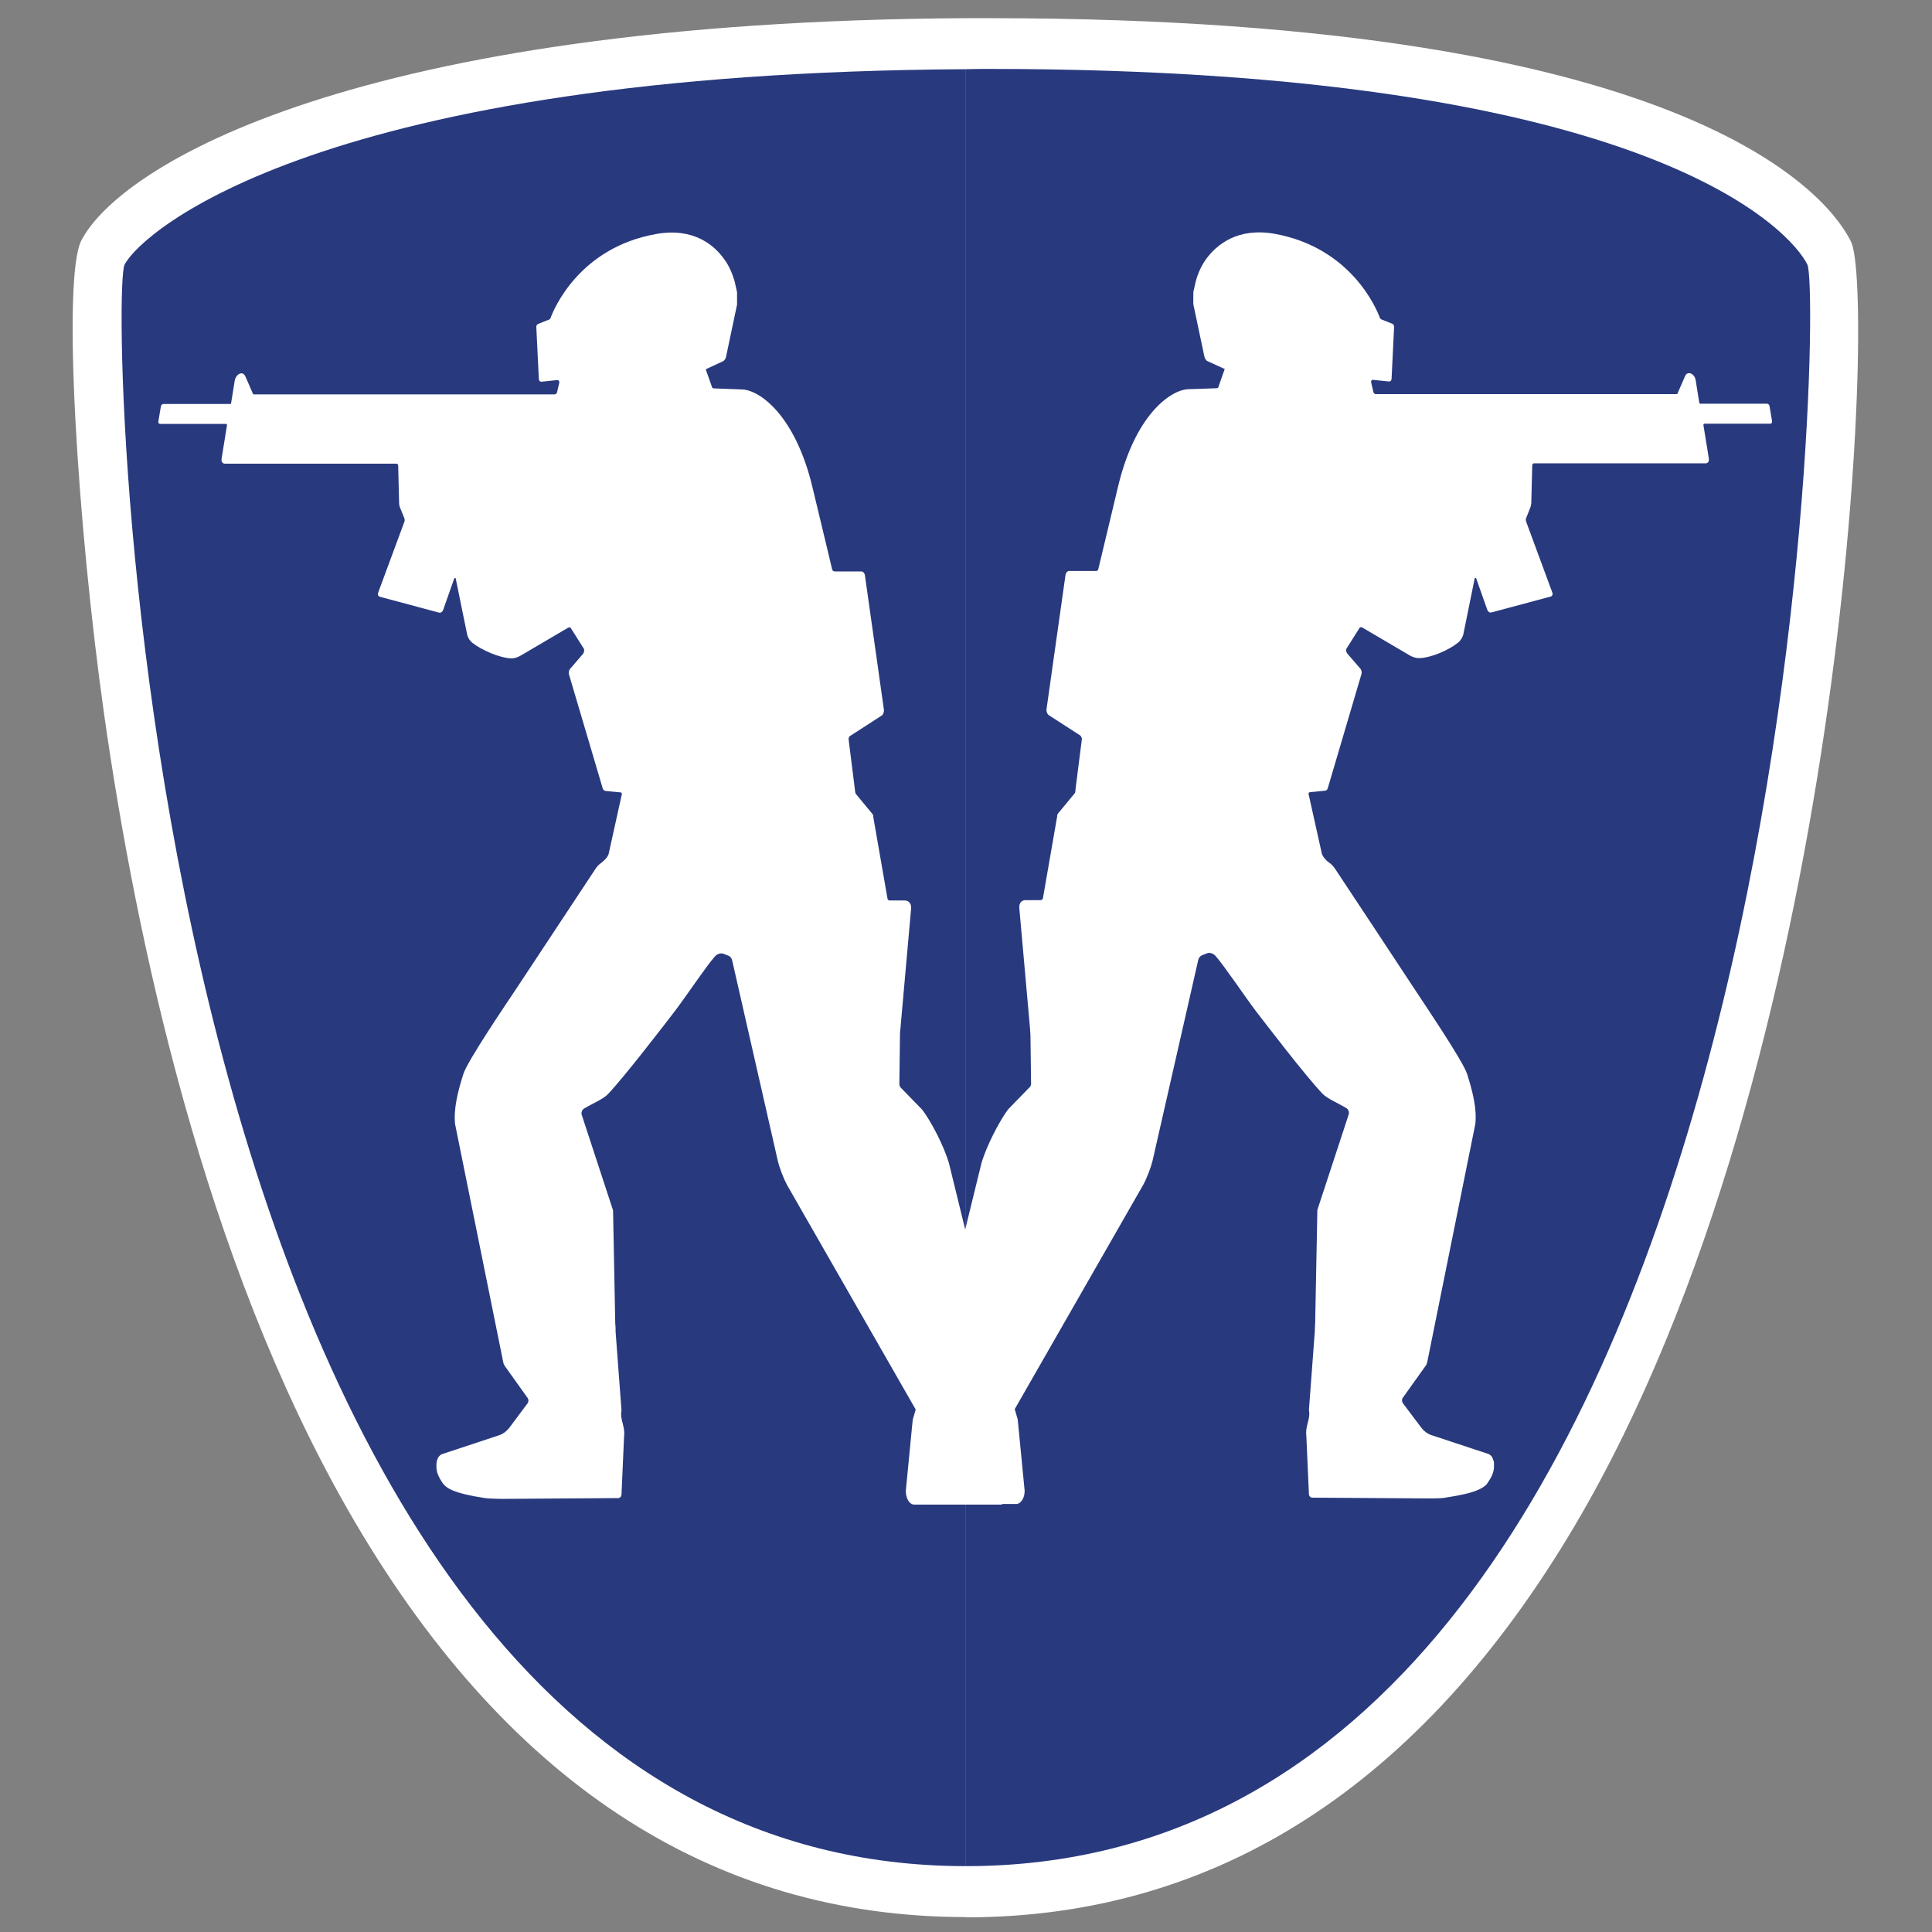
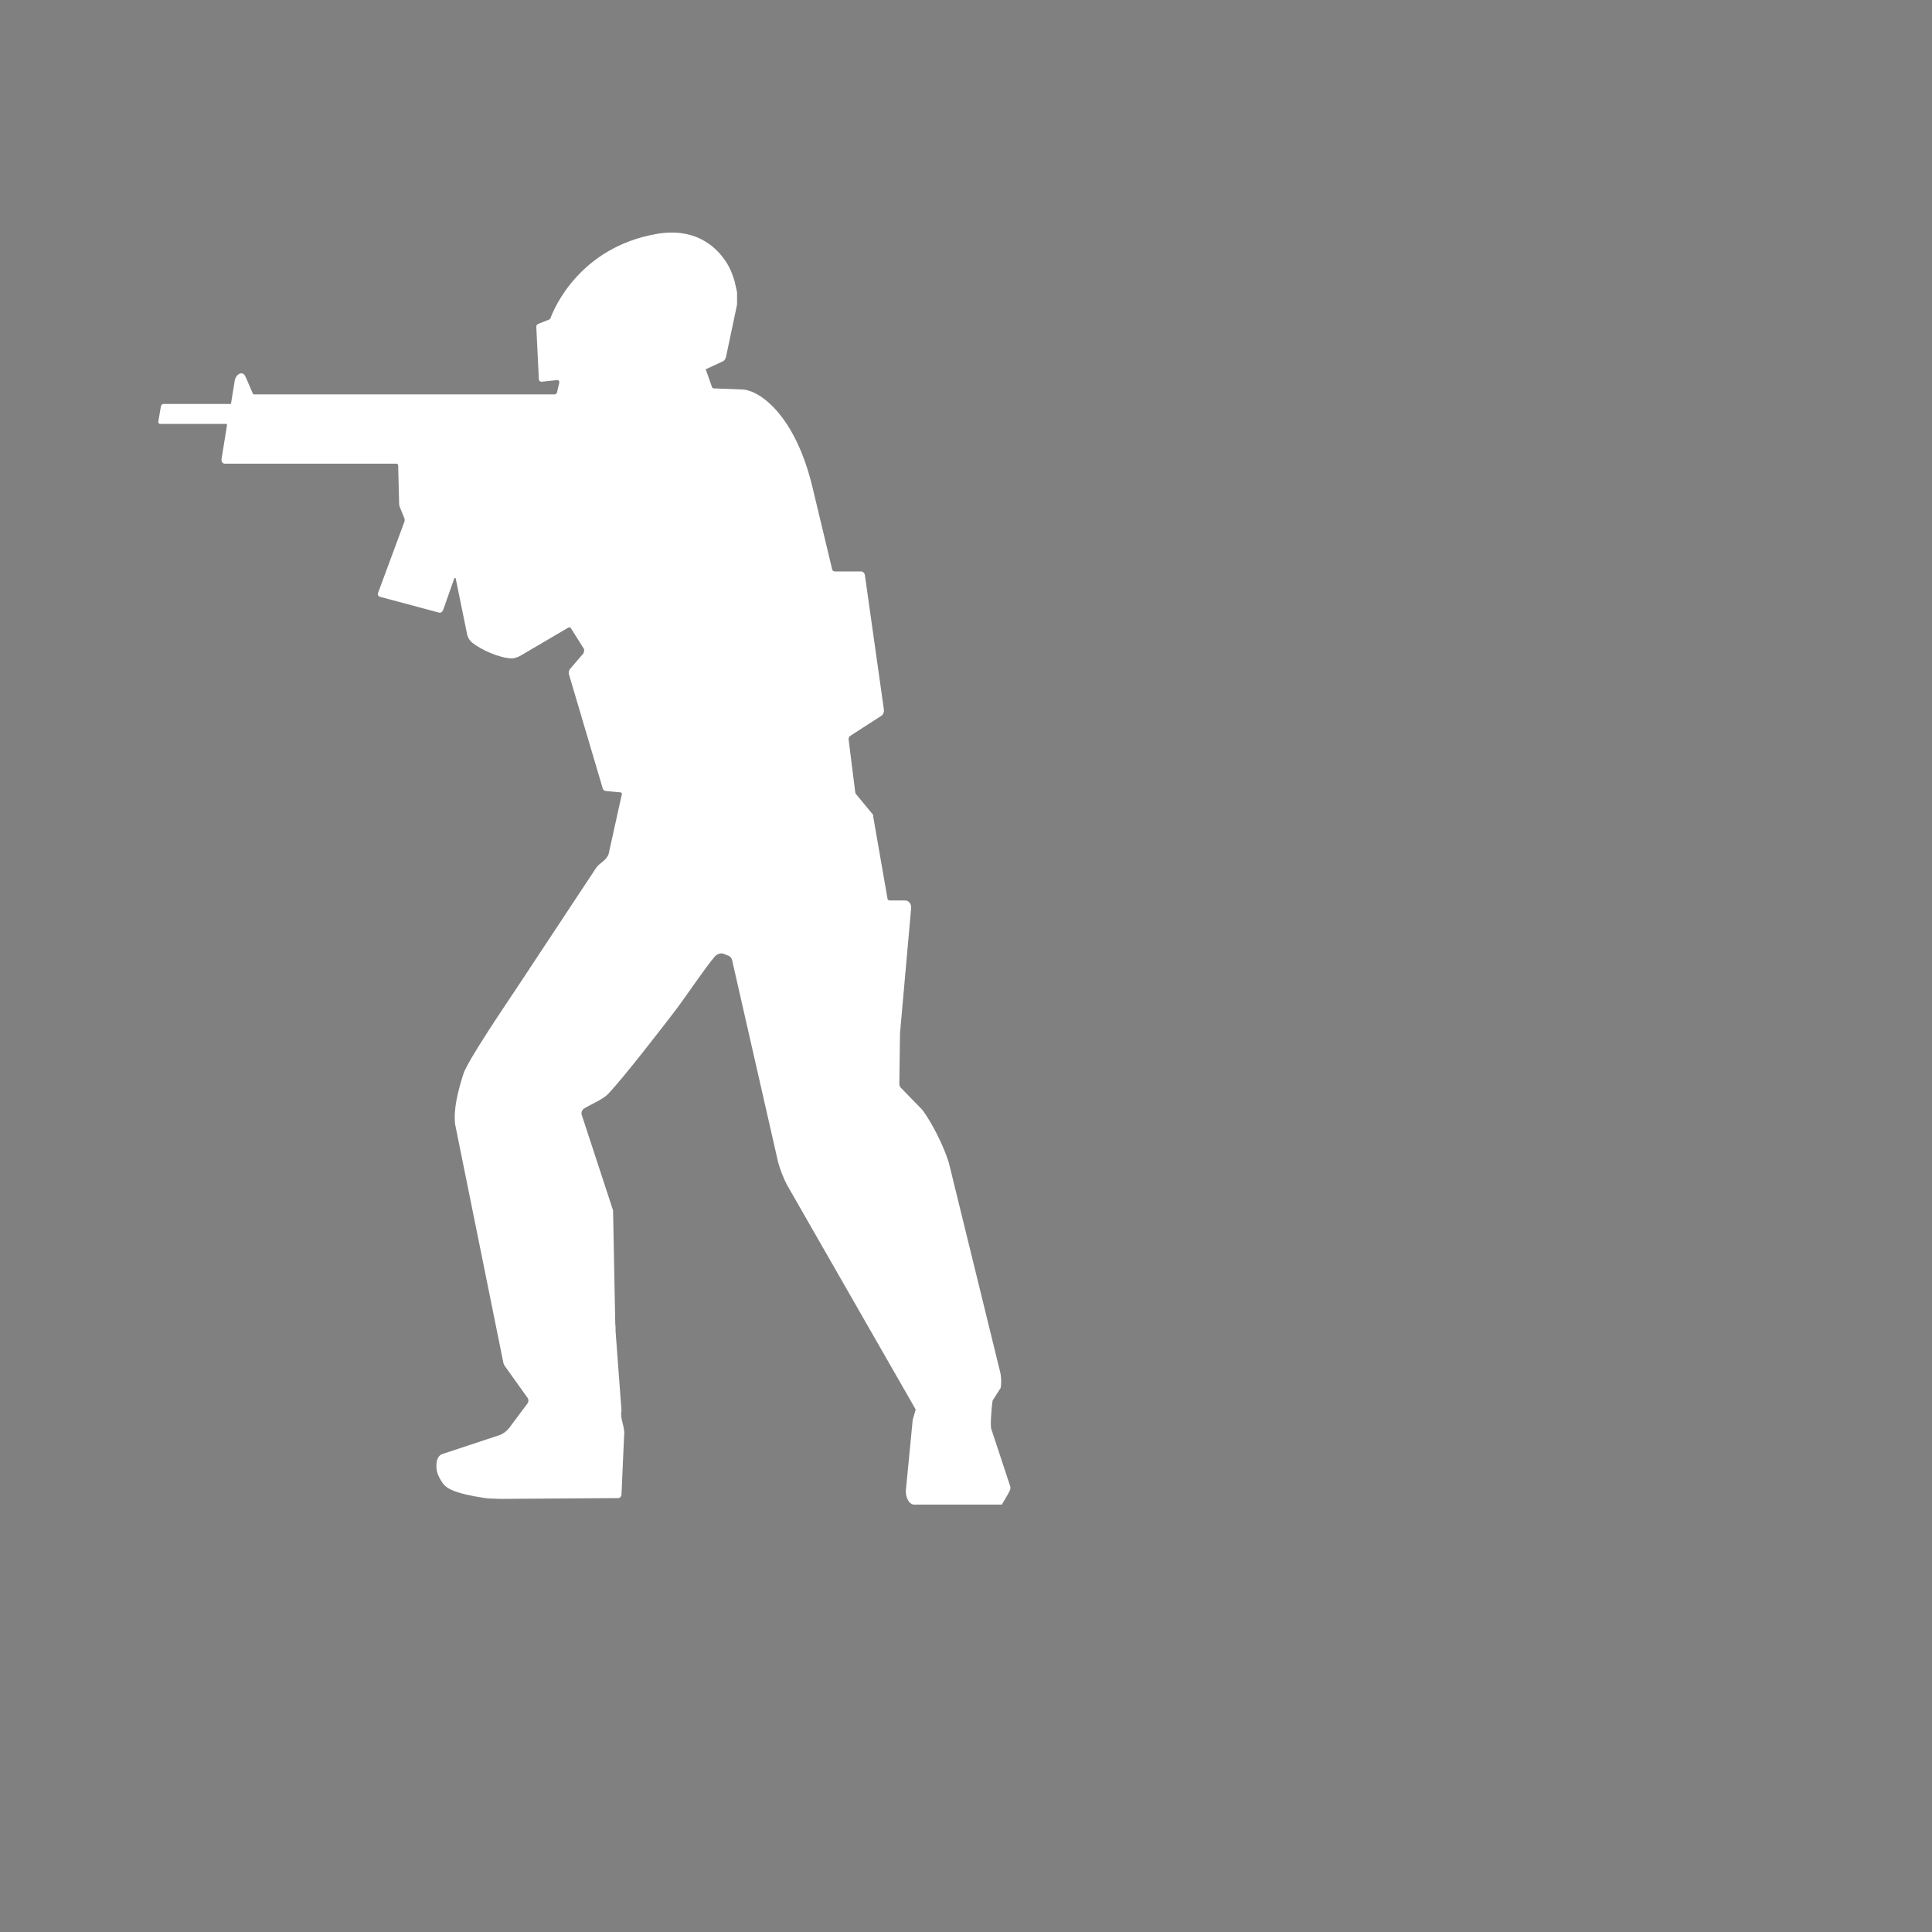
<svg xmlns="http://www.w3.org/2000/svg" width="22" height="22" viewBox="0 0 22 22" fill="none">
  <rect x="0" y="0" width="22" height="22" fill="#808080" stroke="none" />
-   <path d="M10.999 21.25C1.569 21.25 1.222 3.389 1.419 3.013C1.618 2.63 3.674 0.829 10.999 0.788C11.088 0.785 11.178 0.785 11.267 0.785C18.811 0.785 20.404 2.648 20.581 3.013C20.767 3.394 20.431 21.25 10.999 21.25Z" fill="white" />
-   <path d="M10.999 21.83C8.089 21.83 5.723 20.269 3.962 17.194C2.322 14.327 1.549 10.689 1.187 8.143C0.883 5.994 0.704 3.164 0.927 2.737C1.374 1.879 4.051 0.246 10.997 0.207C11.079 0.207 11.173 0.207 11.267 0.207C19.432 0.207 20.874 2.328 21.079 2.755C21.356 3.327 21.052 12.094 17.931 17.375C16.181 20.332 13.85 21.833 10.999 21.833V21.83ZM1.951 3.257C1.882 4.495 2.232 13.595 5.984 18.153C7.359 19.823 9.046 20.669 11.001 20.669C12.956 20.669 14.628 19.83 16 18.174C19.761 13.632 20.121 4.388 20.049 3.229C19.801 2.939 18.132 1.366 11.269 1.366C11.182 1.366 11.099 1.366 11.014 1.366C4.255 1.406 2.275 2.95 1.951 3.255V3.257Z" fill="white" />
-   <path d="M10.999 0.788V21.25C1.569 21.25 1.222 3.389 1.419 3.013C1.618 2.63 3.674 0.829 10.999 0.788Z" fill="#28397E" />
-   <path d="M10.999 21.25V0.788C11.088 0.785 11.178 0.785 11.267 0.785C18.811 0.785 20.404 2.648 20.581 3.013C20.767 3.394 20.431 21.25 10.999 21.25Z" fill="#28397E" />
-   <path d="M19.363 4.6C19.363 4.6 19.352 4.593 19.35 4.586C19.343 4.537 19.314 4.363 19.309 4.33C19.303 4.286 19.269 4.249 19.233 4.249C19.213 4.249 19.198 4.261 19.189 4.281C19.184 4.291 19.133 4.409 19.102 4.481C19.102 4.486 19.097 4.488 19.093 4.488H15.667C15.654 4.488 15.64 4.477 15.638 4.46L15.613 4.353C15.611 4.335 15.622 4.321 15.638 4.326L15.817 4.344C15.832 4.344 15.844 4.335 15.846 4.316L15.875 3.719C15.875 3.705 15.866 3.691 15.855 3.687L15.727 3.636C15.727 3.636 15.714 3.626 15.712 3.617C15.674 3.513 15.383 2.818 14.512 2.662C14.087 2.588 13.852 2.79 13.734 2.95C13.683 3.022 13.643 3.106 13.618 3.197L13.589 3.324C13.589 3.324 13.587 3.454 13.589 3.466L13.714 4.058C13.718 4.079 13.73 4.098 13.745 4.11L13.946 4.202L13.877 4.398C13.877 4.412 13.866 4.421 13.852 4.421C13.852 4.421 13.636 4.428 13.528 4.432C13.327 4.442 12.925 4.725 12.731 5.543C12.539 6.344 12.507 6.479 12.507 6.479C12.503 6.495 12.492 6.505 12.476 6.502H12.174C12.156 6.502 12.139 6.521 12.134 6.54L11.917 8.075C11.913 8.094 11.922 8.124 11.937 8.14L12.304 8.377C12.304 8.377 12.32 8.4 12.32 8.412L12.246 8.995C12.246 9.009 12.246 9.021 12.239 9.032L12.049 9.262C12.049 9.262 12.04 9.276 12.038 9.283C12.038 9.288 12.038 9.292 12.038 9.297L11.877 10.222C11.877 10.238 11.864 10.25 11.85 10.25H11.676C11.631 10.25 11.602 10.289 11.607 10.34L11.73 11.722C11.73 11.746 11.734 11.771 11.734 11.794L11.741 12.343C11.741 12.354 11.736 12.366 11.73 12.375L11.479 12.633C11.37 12.782 11.236 13.049 11.178 13.237L10.597 15.607C10.581 15.658 10.576 15.744 10.588 15.802L10.679 15.944C10.688 15.995 10.708 16.218 10.695 16.264L10.478 16.922C10.474 16.938 10.478 16.956 10.485 16.973L10.507 17.015L10.574 17.126H11.564C11.627 17.133 11.68 17.042 11.665 16.947L11.589 16.164L11.555 16.046L13.019 13.49C13.057 13.421 13.104 13.3 13.124 13.219L13.645 10.93C13.651 10.905 13.667 10.886 13.689 10.877L13.743 10.856C13.774 10.842 13.815 10.856 13.844 10.888C13.94 10.998 14.185 11.36 14.299 11.511C14.396 11.636 14.867 12.254 15.062 12.457C15.115 12.512 15.263 12.575 15.332 12.619C15.354 12.633 15.365 12.663 15.359 12.687L15.001 13.778L14.976 15.068C14.974 15.098 14.972 15.128 14.972 15.161L14.905 16.055C14.925 16.169 14.86 16.227 14.876 16.362L14.905 17.017C14.907 17.038 14.925 17.054 14.941 17.054L16.273 17.063C16.273 17.063 16.366 17.063 16.42 17.059C16.431 17.059 16.447 17.056 16.458 17.054C16.63 17.028 16.749 17.001 16.825 16.968C16.829 16.968 16.831 16.966 16.836 16.963C16.889 16.94 16.923 16.915 16.941 16.884C16.977 16.831 17.019 16.764 17.012 16.678C17.012 16.675 17.012 16.671 17.012 16.668C17.012 16.668 17.012 16.664 17.012 16.661V16.648H17.01C17.01 16.643 17.01 16.638 17.008 16.636C17.003 16.62 16.997 16.606 16.992 16.594C16.992 16.592 16.988 16.587 16.985 16.585C16.985 16.585 16.983 16.582 16.981 16.58C16.972 16.569 16.963 16.564 16.963 16.564C16.959 16.561 16.954 16.559 16.95 16.557L16.297 16.341C16.255 16.327 16.217 16.299 16.186 16.259L15.973 15.976C15.962 15.955 15.962 15.932 15.973 15.918L16.235 15.551C16.244 15.539 16.25 15.523 16.253 15.507L16.8 12.798C16.818 12.626 16.771 12.433 16.706 12.229C16.657 12.078 16.215 11.427 16.098 11.248C15.995 11.091 15.354 10.12 15.2 9.889C15.182 9.864 15.162 9.841 15.137 9.824C15.12 9.813 15.102 9.797 15.088 9.78C15.073 9.764 15.062 9.745 15.053 9.725L14.903 9.051C14.896 9.037 14.903 9.021 14.916 9.021L15.086 9.004C15.102 9.004 15.115 8.993 15.12 8.974L15.504 7.673C15.508 7.655 15.504 7.634 15.493 7.617L15.341 7.441C15.33 7.425 15.325 7.404 15.332 7.387L15.477 7.157C15.482 7.141 15.499 7.137 15.513 7.146L16.054 7.464C16.087 7.483 16.123 7.494 16.156 7.494C16.293 7.494 16.501 7.401 16.603 7.318C16.63 7.297 16.65 7.264 16.662 7.229L16.793 6.584C16.793 6.584 16.807 6.577 16.809 6.584L16.936 6.944C16.945 6.967 16.963 6.979 16.983 6.974L17.658 6.793C17.676 6.788 17.685 6.767 17.676 6.746L17.377 5.936C17.377 5.936 17.372 5.912 17.377 5.903L17.426 5.78C17.432 5.764 17.435 5.747 17.437 5.731L17.448 5.294C17.448 5.294 17.455 5.276 17.466 5.276H19.419C19.446 5.278 19.464 5.255 19.459 5.222L19.397 4.839C19.397 4.839 19.399 4.825 19.406 4.825H20.159C20.172 4.825 20.181 4.813 20.179 4.797L20.15 4.625C20.148 4.609 20.134 4.597 20.121 4.597H19.368L19.363 4.6Z" fill="white" />
  <path d="M2.615 4.6H1.861C1.848 4.6 1.835 4.611 1.832 4.628L1.803 4.8C1.801 4.816 1.81 4.827 1.823 4.827H2.577C2.577 4.827 2.588 4.834 2.585 4.841L2.523 5.225C2.518 5.257 2.534 5.28 2.563 5.28H4.516C4.516 5.28 4.534 5.285 4.534 5.297L4.545 5.733C4.545 5.75 4.55 5.768 4.556 5.782L4.606 5.905C4.606 5.905 4.61 5.926 4.606 5.938L4.306 6.749C4.299 6.77 4.306 6.79 4.324 6.795L4.999 6.976C5.017 6.981 5.037 6.969 5.046 6.946L5.173 6.586C5.173 6.586 5.187 6.577 5.189 6.586L5.321 7.232C5.332 7.269 5.352 7.299 5.379 7.32C5.482 7.401 5.689 7.494 5.826 7.497C5.859 7.497 5.895 7.485 5.928 7.466L6.469 7.148C6.485 7.139 6.501 7.146 6.505 7.16L6.65 7.39C6.655 7.406 6.65 7.427 6.641 7.443L6.489 7.62C6.478 7.636 6.474 7.659 6.478 7.676L6.863 8.977C6.867 8.993 6.88 9.004 6.896 9.007L7.066 9.023C7.079 9.023 7.086 9.039 7.079 9.053L6.93 9.727C6.921 9.748 6.91 9.766 6.894 9.783C6.878 9.799 6.86 9.815 6.845 9.827C6.82 9.843 6.8 9.866 6.782 9.892C6.63 10.122 5.989 11.093 5.884 11.251C5.765 11.43 5.323 12.08 5.276 12.231C5.211 12.436 5.164 12.629 5.182 12.8L5.73 15.509C5.732 15.525 5.739 15.539 5.747 15.553L6.009 15.92C6.02 15.937 6.02 15.96 6.009 15.978L5.797 16.262C5.765 16.301 5.727 16.329 5.685 16.343L5.032 16.559C5.032 16.559 5.023 16.564 5.019 16.566C5.019 16.566 5.01 16.571 5.001 16.582C5.001 16.582 4.999 16.585 4.997 16.587C4.997 16.589 4.992 16.592 4.99 16.596C4.99 16.596 4.979 16.62 4.974 16.638C4.974 16.643 4.972 16.648 4.972 16.65C4.972 16.65 4.972 16.661 4.97 16.666C4.97 16.666 4.97 16.671 4.97 16.673C4.97 16.675 4.97 16.68 4.97 16.682C4.963 16.768 5.006 16.836 5.041 16.889C5.061 16.917 5.093 16.945 5.146 16.968C5.151 16.968 5.153 16.97 5.158 16.973C5.236 17.005 5.352 17.033 5.524 17.059C5.535 17.059 5.553 17.063 5.562 17.063C5.616 17.066 5.707 17.068 5.71 17.068L7.041 17.059C7.059 17.059 7.075 17.042 7.077 17.021L7.106 16.366C7.122 16.234 7.057 16.174 7.077 16.06L7.01 15.165C7.01 15.135 7.01 15.103 7.006 15.072L6.981 13.783L6.623 12.691C6.617 12.668 6.628 12.638 6.65 12.624C6.72 12.58 6.867 12.517 6.921 12.461C7.115 12.257 7.587 11.641 7.683 11.516C7.799 11.365 8.042 11.002 8.139 10.893C8.168 10.861 8.208 10.849 8.239 10.861L8.293 10.882C8.315 10.891 8.331 10.909 8.337 10.935L8.858 13.223C8.878 13.305 8.925 13.425 8.963 13.495L10.427 16.05L10.393 16.169L10.317 16.952C10.304 17.049 10.355 17.14 10.418 17.133H11.408L11.475 17.019L11.497 16.977C11.506 16.961 11.508 16.942 11.504 16.926L11.287 16.269C11.274 16.225 11.294 15.999 11.303 15.948L11.394 15.806C11.406 15.748 11.401 15.662 11.386 15.611L10.805 13.242C10.749 13.054 10.612 12.784 10.503 12.638L10.252 12.38C10.252 12.38 10.241 12.359 10.241 12.347L10.248 11.799C10.248 11.776 10.248 11.75 10.252 11.727L10.375 10.345C10.38 10.294 10.349 10.254 10.306 10.254H10.132C10.116 10.254 10.105 10.243 10.105 10.226L9.944 9.302C9.944 9.302 9.944 9.292 9.944 9.288C9.944 9.279 9.937 9.272 9.933 9.267L9.743 9.037C9.743 9.037 9.736 9.014 9.736 9L9.663 8.417C9.663 8.403 9.669 8.389 9.678 8.382L10.045 8.145C10.06 8.129 10.069 8.098 10.065 8.08L9.848 6.544C9.844 6.526 9.826 6.507 9.808 6.507H9.506C9.491 6.507 9.479 6.498 9.475 6.481C9.475 6.481 9.444 6.347 9.251 5.545C9.055 4.73 8.653 4.444 8.454 4.435C8.346 4.43 8.13 4.423 8.13 4.423C8.116 4.423 8.107 4.414 8.105 4.4L8.036 4.205L8.237 4.112C8.253 4.1 8.264 4.082 8.268 4.061L8.393 3.468C8.393 3.468 8.393 3.336 8.393 3.327L8.364 3.199C8.337 3.108 8.299 3.022 8.248 2.953C8.132 2.79 7.895 2.588 7.47 2.665C6.599 2.82 6.308 3.515 6.27 3.619C6.268 3.629 6.261 3.633 6.255 3.638L6.127 3.689C6.116 3.694 6.105 3.708 6.107 3.722L6.136 4.319C6.136 4.335 6.15 4.347 6.165 4.347L6.344 4.328C6.36 4.326 6.371 4.34 6.369 4.356L6.344 4.463C6.342 4.479 6.328 4.491 6.315 4.491H2.889C2.889 4.491 2.883 4.488 2.88 4.484C2.849 4.412 2.798 4.293 2.793 4.284C2.784 4.265 2.769 4.251 2.749 4.251C2.715 4.251 2.682 4.288 2.673 4.333C2.668 4.365 2.639 4.539 2.632 4.588C2.632 4.595 2.626 4.602 2.619 4.602L2.615 4.6Z" fill="white" />
</svg>